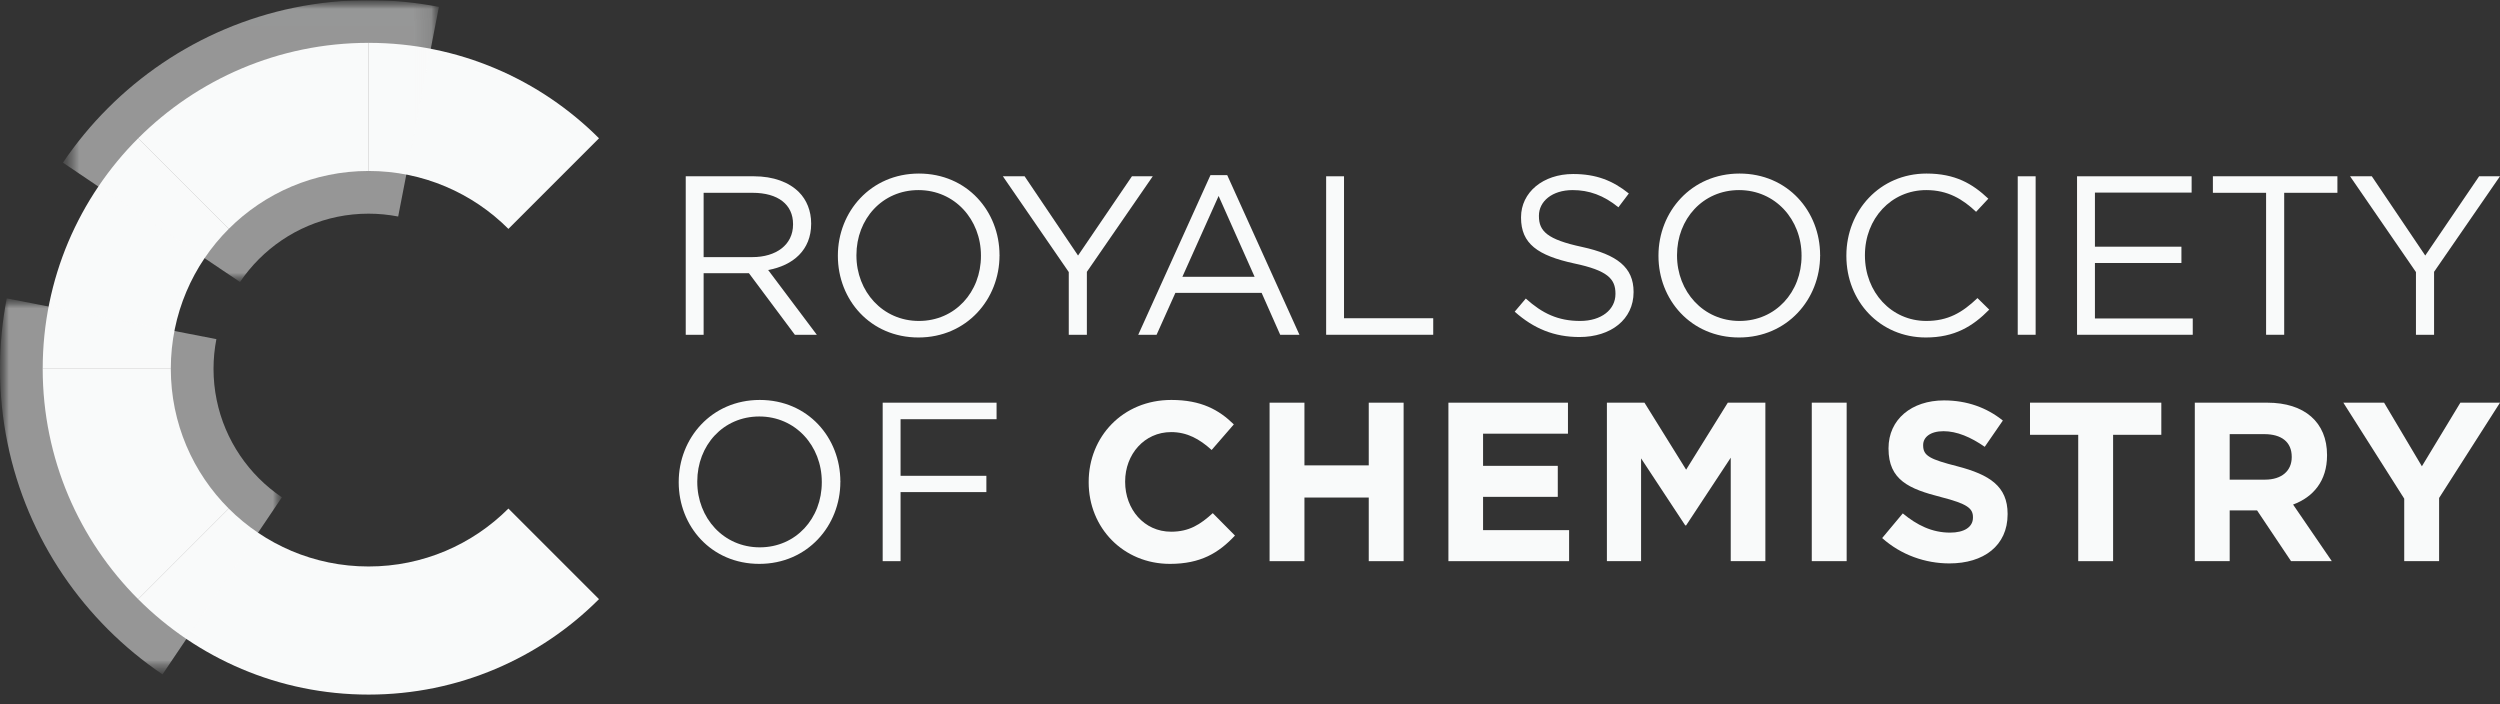
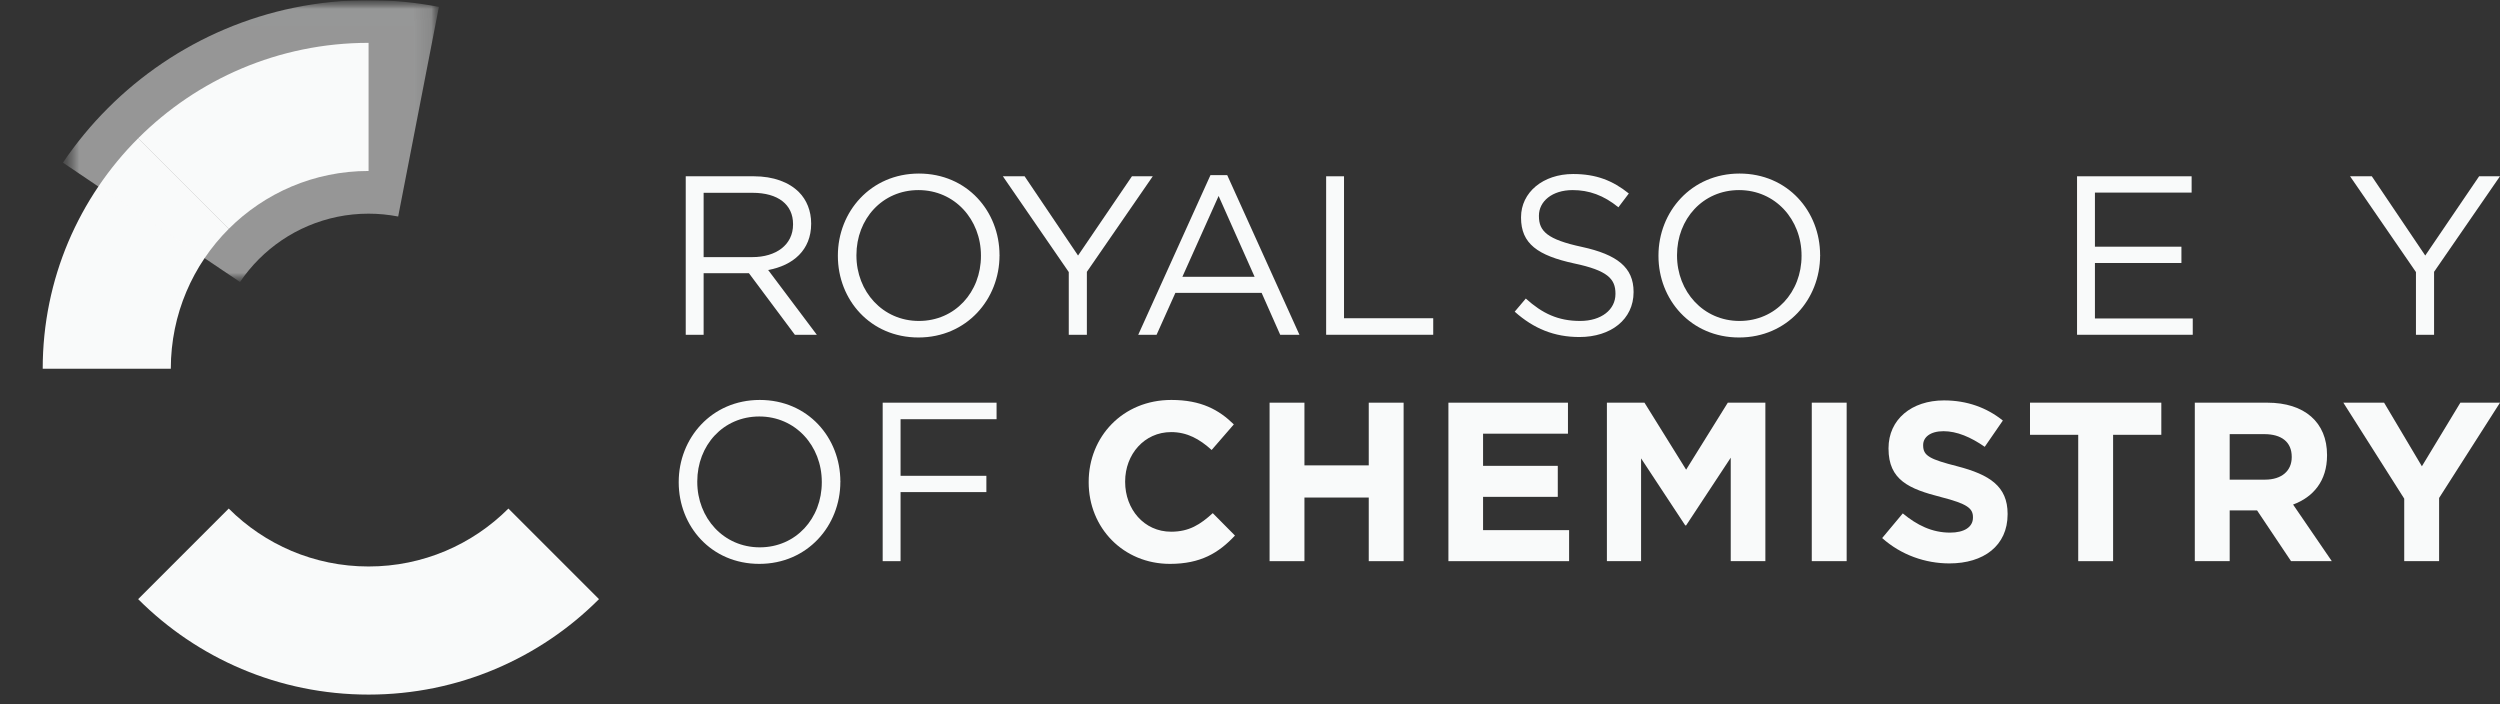
<svg xmlns="http://www.w3.org/2000/svg" width="142" height="40" viewBox="0 0 142 40" fill="none">
  <rect x="0" y="0" width="142" height="40" fill="#333333" stroke="none" />
  <g clip-path="url(#clip0_154_999)">
    <path d="M42.73 14.604C44.081 14.604 45.045 13.909 45.045 12.752V12.726C45.045 11.62 44.197 10.951 42.743 10.951H39.966V14.604H42.73ZM38.95 10.013H42.821C43.927 10.013 44.814 10.347 45.379 10.912C45.817 11.35 46.074 11.98 46.074 12.688V12.713C46.074 14.205 45.045 15.079 43.631 15.336L46.395 19.015H45.148L42.538 15.517H42.512H39.966V19.015H38.95V10.013Z" fill="#F9FAFA" />
    <path d="M55.718 14.539V14.513C55.718 12.469 54.226 10.797 52.169 10.797C50.111 10.797 48.645 12.443 48.645 14.488V14.513C48.645 16.558 50.137 18.23 52.194 18.23C54.252 18.23 55.718 16.584 55.718 14.539ZM47.591 14.539V14.513C47.591 12.031 49.456 9.858 52.194 9.858C54.934 9.858 56.772 12.006 56.772 14.488C56.785 14.501 56.785 14.501 56.772 14.513C56.772 16.996 54.908 19.169 52.169 19.169C49.429 19.169 47.591 17.021 47.591 14.539Z" fill="#F9FAFA" />
    <path d="M60.706 15.453L56.963 10.013H58.198L61.233 14.514L64.294 10.013H65.477L61.734 15.44V19.015H60.706V15.453Z" fill="#F9FAFA" />
    <path d="M71.262 15.723L69.217 11.131L67.159 15.723H71.262ZM68.754 9.948H69.706L73.808 19.015H72.715L71.661 16.636H66.761L65.694 19.015H64.652L68.754 9.948Z" fill="#F9FAFA" />
    <path d="M75.325 10.013H76.34V18.076H81.407V19.015H75.325V10.013Z" fill="#F9FAFA" />
    <path d="M86.035 17.703L86.666 16.957C87.604 17.806 88.504 18.23 89.752 18.23C90.961 18.23 91.758 17.587 91.758 16.7V16.674C91.758 15.838 91.308 15.362 89.417 14.964C87.347 14.513 86.395 13.845 86.395 12.366V12.34C86.395 10.926 87.643 9.884 89.353 9.884C90.665 9.884 91.604 10.257 92.517 10.99L91.925 11.774C91.089 11.093 90.253 10.797 89.327 10.797C88.157 10.797 87.411 11.44 87.411 12.25V12.276C87.411 13.125 87.875 13.601 89.855 14.025C91.861 14.462 92.787 15.195 92.787 16.572V16.597C92.787 18.14 91.501 19.143 89.713 19.143C88.286 19.143 87.115 18.668 86.035 17.703Z" fill="#F9FAFA" />
    <path d="M102.328 14.539V14.513C102.328 12.469 100.836 10.797 98.779 10.797C96.722 10.797 95.255 12.443 95.255 14.488V14.513C95.255 16.558 96.747 18.23 98.804 18.23C100.862 18.23 102.328 16.584 102.328 14.539ZM94.201 14.539V14.513C94.201 12.031 96.066 9.858 98.804 9.858C101.544 9.858 103.382 12.006 103.382 14.488C103.395 14.501 103.395 14.501 103.382 14.513C103.382 16.996 101.518 19.169 98.779 19.169C96.04 19.169 94.201 17.021 94.201 14.539Z" fill="#F9FAFA" />
-     <path d="M104.874 14.539V14.513C104.874 11.967 106.776 9.858 109.426 9.858C111.059 9.858 112.037 10.436 112.937 11.285L112.242 12.031C111.483 11.311 110.635 10.797 109.413 10.797C107.419 10.797 105.928 12.418 105.928 14.488V14.513C105.928 16.597 107.432 18.23 109.413 18.23C110.647 18.23 111.458 17.755 112.32 16.931L112.989 17.587C112.05 18.539 111.021 19.169 109.387 19.169C106.789 19.169 104.874 17.124 104.874 14.539Z" fill="#F9FAFA" />
-     <path d="M114.607 10.013H115.624V19.015H114.607V10.013Z" fill="#F9FAFA" />
+     <path d="M114.607 10.013H115.624V19.015V10.013Z" fill="#F9FAFA" />
    <path d="M117.976 10.013H124.484V10.939H118.992V14.012H123.905V14.938H118.992V18.089H124.548V19.015H117.976V10.013Z" fill="#F9FAFA" />
-     <path d="M128.714 10.951H125.692V10.012H132.765V10.951H129.742V19.015H128.714V10.951Z" fill="#F9FAFA" />
    <path d="M137.226 15.453L133.484 10.013H134.719L137.754 14.514L140.814 10.013H141.998L138.255 15.44V19.015H137.226V15.453Z" fill="#F9FAFA" />
    <path d="M46.678 27.398V27.373C46.678 25.327 45.187 23.656 43.129 23.656C41.071 23.656 39.605 25.301 39.605 27.347V27.373C39.605 29.418 41.097 31.089 43.154 31.089C45.212 31.089 46.678 29.443 46.678 27.398ZM38.551 27.398V27.373C38.551 24.89 40.416 22.717 43.154 22.717C45.894 22.717 47.732 24.865 47.732 27.347C47.745 27.36 47.745 27.36 47.732 27.373C47.732 29.855 45.868 32.028 43.129 32.028C40.39 32.028 38.551 29.881 38.551 27.398Z" fill="#F9FAFA" />
    <path d="M50.136 22.872H56.605V23.811H51.152V27.026H56.026V27.951H51.152V31.874H50.136V22.872Z" fill="#F9FAFA" />
    <path d="M66.454 32.028C63.805 32.028 61.837 29.983 61.837 27.398V27.372C61.837 24.813 63.767 22.717 66.531 22.717C68.229 22.717 69.245 23.283 70.081 24.106L68.821 25.559C68.126 24.929 67.419 24.543 66.519 24.543C65.001 24.543 63.908 25.804 63.908 27.347V27.372C63.908 28.916 64.976 30.201 66.519 30.201C67.548 30.201 68.177 29.79 68.885 29.147L70.146 30.42C69.219 31.41 68.191 32.028 66.454 32.028Z" fill="#F9FAFA" />
    <path d="M77.745 31.874V28.26H74.092V31.874H72.112V22.872H74.092V26.433H77.745V22.872H79.725V31.874H77.745Z" fill="#F9FAFA" />
    <path d="M82.27 31.874V22.872H89.06V24.633H84.238V26.46H88.482V28.221H84.238V30.112H89.125V31.874H82.27Z" fill="#F9FAFA" />
    <path d="M98.306 31.874V25.997L95.772 29.842H95.721L93.213 26.035V31.874H91.272V22.872H93.406L95.772 26.678L98.139 22.872H100.273V31.874H98.306Z" fill="#F9FAFA" />
    <path d="M102.909 22.871H104.89V31.873H102.909V22.871Z" fill="#F9FAFA" />
    <path d="M110.727 32.002C109.364 32.002 107.988 31.527 106.907 30.562L108.078 29.161C108.888 29.829 109.737 30.253 110.766 30.253C111.576 30.253 112.064 29.932 112.064 29.404V29.379C112.064 28.878 111.756 28.62 110.251 28.234C108.438 27.771 107.268 27.27 107.268 25.482V25.457C107.268 23.823 108.579 22.743 110.418 22.743C111.73 22.743 112.85 23.155 113.762 23.887L112.733 25.379C111.936 24.826 111.151 24.492 110.393 24.492C109.634 24.492 109.235 24.839 109.235 25.276V25.302C109.235 25.893 109.621 26.087 111.177 26.485C113.003 26.961 114.032 27.617 114.032 29.186V29.212C114.032 30.999 112.669 32.002 110.727 32.002Z" fill="#F9FAFA" />
    <path d="M120.024 24.697V31.874H118.043V24.697H115.304V22.871H122.763V24.697H120.024Z" fill="#F9FAFA" />
    <path d="M130.17 25.945C130.17 25.096 129.578 24.659 128.613 24.659H126.646V27.244H128.652C129.617 27.244 130.17 26.729 130.17 25.971V25.945ZM130.131 31.873L128.202 28.992H126.646V31.873H124.665V22.872H128.781C130.902 22.872 132.176 23.99 132.176 25.842V25.868C132.176 27.321 131.392 28.234 130.247 28.659L132.446 31.873H130.131Z" fill="#F9FAFA" />
    <path d="M138.541 28.285V31.873H136.56V28.324L133.101 22.871H135.416L137.563 26.485L139.749 22.871H142L138.541 28.285Z" fill="#F9FAFA" />
-     <path d="M34.023 7.855C33.186 7.018 32.268 6.261 31.284 5.595C30.299 4.93 29.247 4.357 28.139 3.889C27.032 3.42 25.87 3.057 24.665 2.81C23.46 2.563 22.213 2.434 20.935 2.434V9.711C21.71 9.711 22.468 9.789 23.198 9.939C23.93 10.088 24.635 10.309 25.307 10.594C25.98 10.878 26.617 11.226 27.216 11.629C27.813 12.033 28.369 12.492 28.878 13.001L34.023 7.855Z" fill="#F9FAFA" />
    <path d="M28.878 28.886C28.369 29.395 27.813 29.854 27.215 30.258C26.618 30.662 25.979 31.009 25.307 31.294C24.635 31.578 23.93 31.798 23.199 31.948C22.468 32.098 21.711 32.176 20.935 32.176C20.159 32.176 19.402 32.098 18.672 31.948C17.94 31.798 17.235 31.578 16.563 31.294C15.891 31.009 15.252 30.662 14.655 30.258C14.057 29.854 13.5 29.395 12.992 28.886L7.847 34.031C8.684 34.869 9.602 35.627 10.586 36.292C11.571 36.957 12.623 37.53 13.73 37.998C14.837 38.467 16 38.831 17.205 39.077C18.41 39.323 19.657 39.453 20.935 39.453C22.213 39.453 23.46 39.323 24.666 39.077C25.87 38.831 27.032 38.467 28.14 37.998C29.247 37.53 30.299 36.957 31.284 36.292C32.269 35.627 33.186 34.869 34.023 34.031L28.878 28.886Z" fill="#F9FAFA" />
-     <path d="M12.992 28.886C12.484 28.378 12.024 27.822 11.621 27.224C11.217 26.627 10.869 25.988 10.585 25.316C10.301 24.644 10.08 23.938 9.93 23.207C9.781 22.476 9.702 21.719 9.702 20.943H2.425C2.425 22.221 2.555 23.469 2.802 24.674C3.049 25.879 3.411 27.041 3.88 28.148C4.349 29.255 4.921 30.307 5.587 31.292C6.252 32.278 7.01 33.194 7.847 34.031L12.992 28.886Z" fill="#F9FAFA" />
    <path d="M9.702 20.943C9.702 20.168 9.781 19.411 9.93 18.68C10.08 17.948 10.3 17.243 10.585 16.571C10.869 15.899 11.217 15.261 11.62 14.663C12.024 14.066 12.484 13.509 12.992 13.001L7.847 7.855C7.009 8.692 6.252 9.61 5.587 10.595C4.922 11.58 4.349 12.632 3.88 13.738C3.412 14.846 3.048 16.008 2.802 17.213C2.555 18.418 2.426 19.665 2.426 20.943H9.702Z" fill="#F9FAFA" />
    <path d="M12.992 13.001C13.501 12.492 14.057 12.033 14.655 11.629C15.252 11.225 15.891 10.878 16.563 10.593C17.235 10.309 17.94 10.088 18.672 9.939C19.402 9.789 20.159 9.711 20.935 9.711V2.434C19.657 2.434 18.41 2.563 17.205 2.81C16 3.057 14.838 3.42 13.73 3.889C12.623 4.357 11.571 4.93 10.586 5.595C9.602 6.26 8.684 7.018 7.847 7.855L12.992 13.001Z" fill="#F9FAFA" />
    <mask id="mask0_154_999" style="mask-type:luminance" maskUnits="userSpaceOnUse" x="3" y="0" width="22" height="17">
      <path d="M3.575 0.009H24.93V16.02H3.575V0.009Z" fill="white" />
    </mask>
    <g mask="url(#mask0_154_999)">
      <g opacity="0.5">
        <mask id="mask1_154_999" style="mask-type:luminance" maskUnits="userSpaceOnUse" x="3" y="0" width="22" height="17">
          <path d="M3.575 16.02H24.93V0.009H3.575V16.02Z" fill="white" />
        </mask>
        <g mask="url(#mask1_154_999)">
          <path d="M24.93 0.391C23.636 0.141 22.302 0.008 20.935 0.008C19.49 0.008 18.079 0.155 16.716 0.434C15.353 0.713 14.039 1.124 12.786 1.654C11.534 2.183 10.344 2.831 9.23 3.584C8.116 4.336 7.079 5.193 6.132 6.141C5.184 7.087 4.328 8.124 3.575 9.239L13.632 16.019C13.948 15.551 14.309 15.115 14.707 14.716C15.106 14.317 15.542 13.957 16.011 13.64C16.479 13.323 16.98 13.051 17.507 12.829C18.034 12.606 18.587 12.433 19.16 12.315C19.733 12.198 20.327 12.136 20.935 12.136C21.51 12.136 22.071 12.193 22.616 12.298L24.93 0.391Z" fill="#F9FAFA" />
        </g>
      </g>
    </g>
    <mask id="mask2_154_999" style="mask-type:luminance" maskUnits="userSpaceOnUse" x="0" y="16" width="17" height="23">
      <path d="M0 16.949H16.011V38.303H0V16.949Z" fill="white" />
    </mask>
    <g mask="url(#mask2_154_999)">
      <g opacity="0.5">
        <mask id="mask3_154_999" style="mask-type:luminance" maskUnits="userSpaceOnUse" x="0" y="16" width="17" height="23">
          <path d="M0 38.303H16.011V16.949H0V38.303Z" fill="white" />
        </mask>
        <g mask="url(#mask3_154_999)">
-           <path d="M14.707 27.172C14.309 26.773 13.949 26.337 13.632 25.868C13.315 25.4 13.043 24.899 12.82 24.372C12.597 23.845 12.424 23.293 12.307 22.719C12.189 22.146 12.128 21.552 12.128 20.944C12.128 20.369 12.185 19.808 12.29 19.263L0.382 16.949C0.133 18.243 0 19.578 0 20.944C0 22.389 0.147 23.801 0.426 25.163C0.704 26.526 1.116 27.841 1.645 29.093C2.175 30.345 2.823 31.535 3.575 32.649C4.328 33.763 5.185 34.8 6.132 35.748C7.079 36.694 8.116 37.551 9.23 38.304L16.011 28.247C15.542 27.93 15.106 27.57 14.707 27.172Z" fill="#F9FAFA" />
-         </g>
+           </g>
      </g>
    </g>
  </g>
  <defs>
    <clipPath id="clip0_154_999">
      <rect width="142" height="40" fill="white" transform="translate(0 0.009)" />
    </clipPath>
  </defs>
</svg>